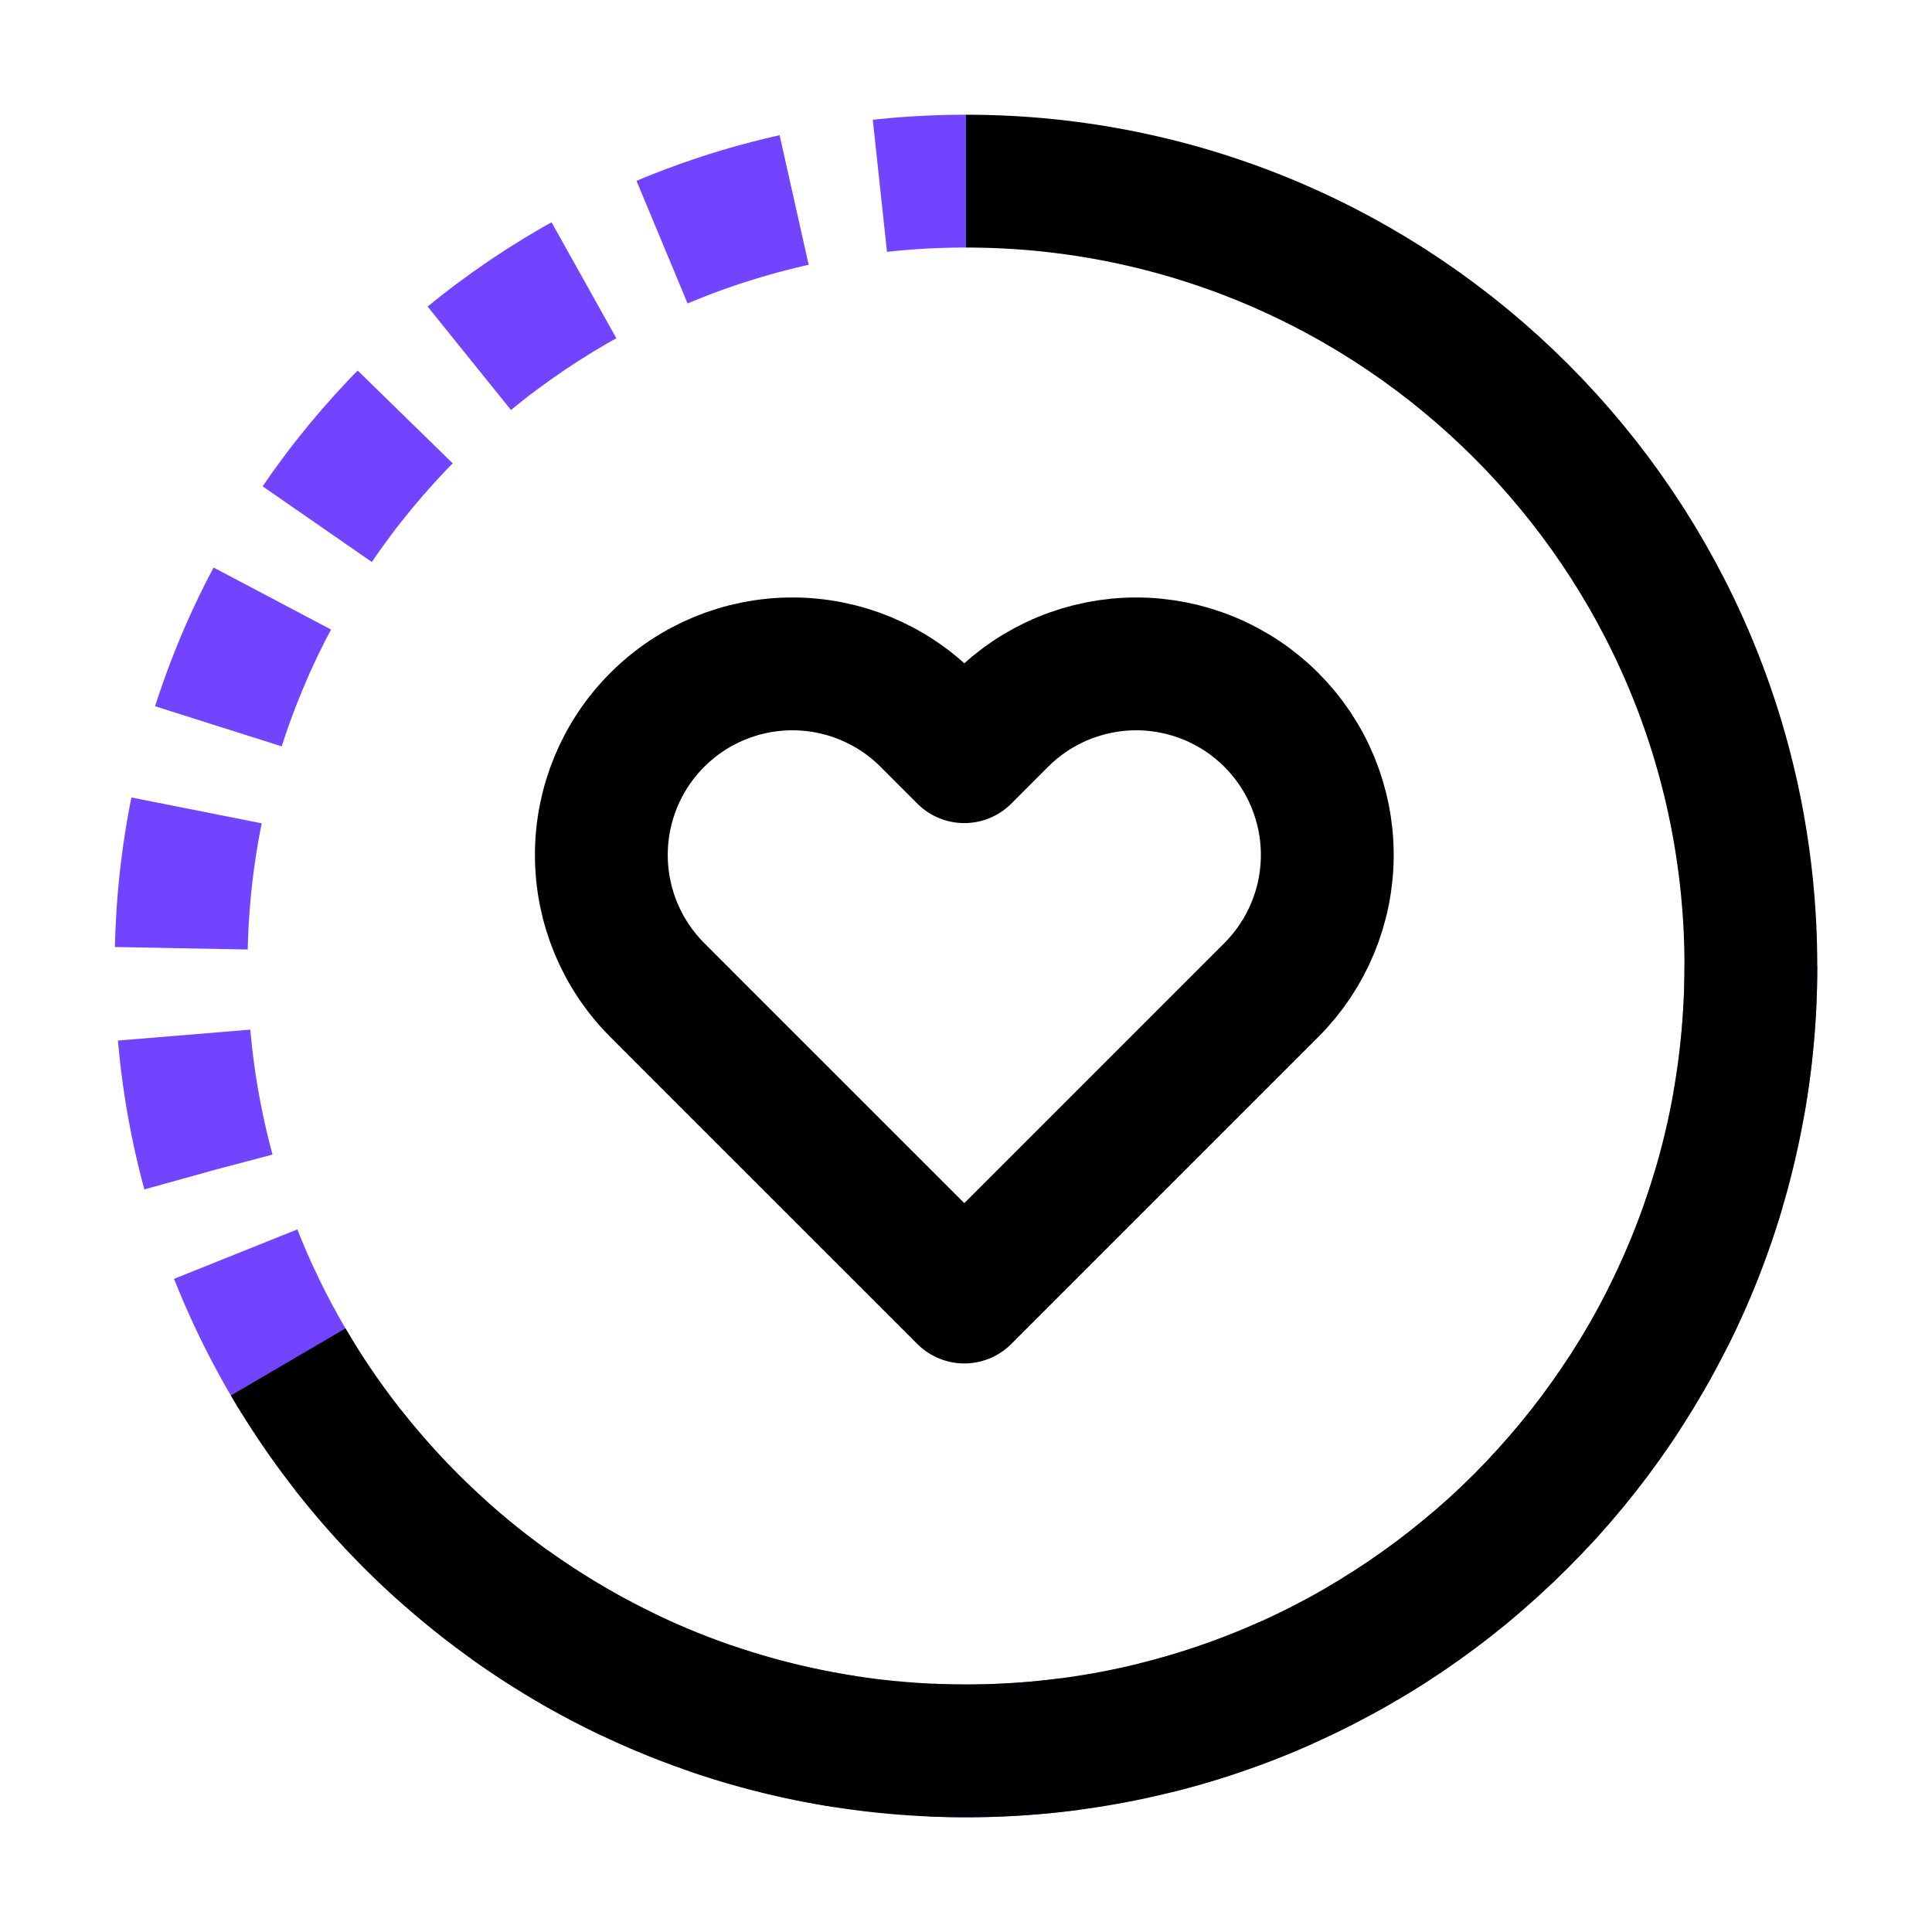
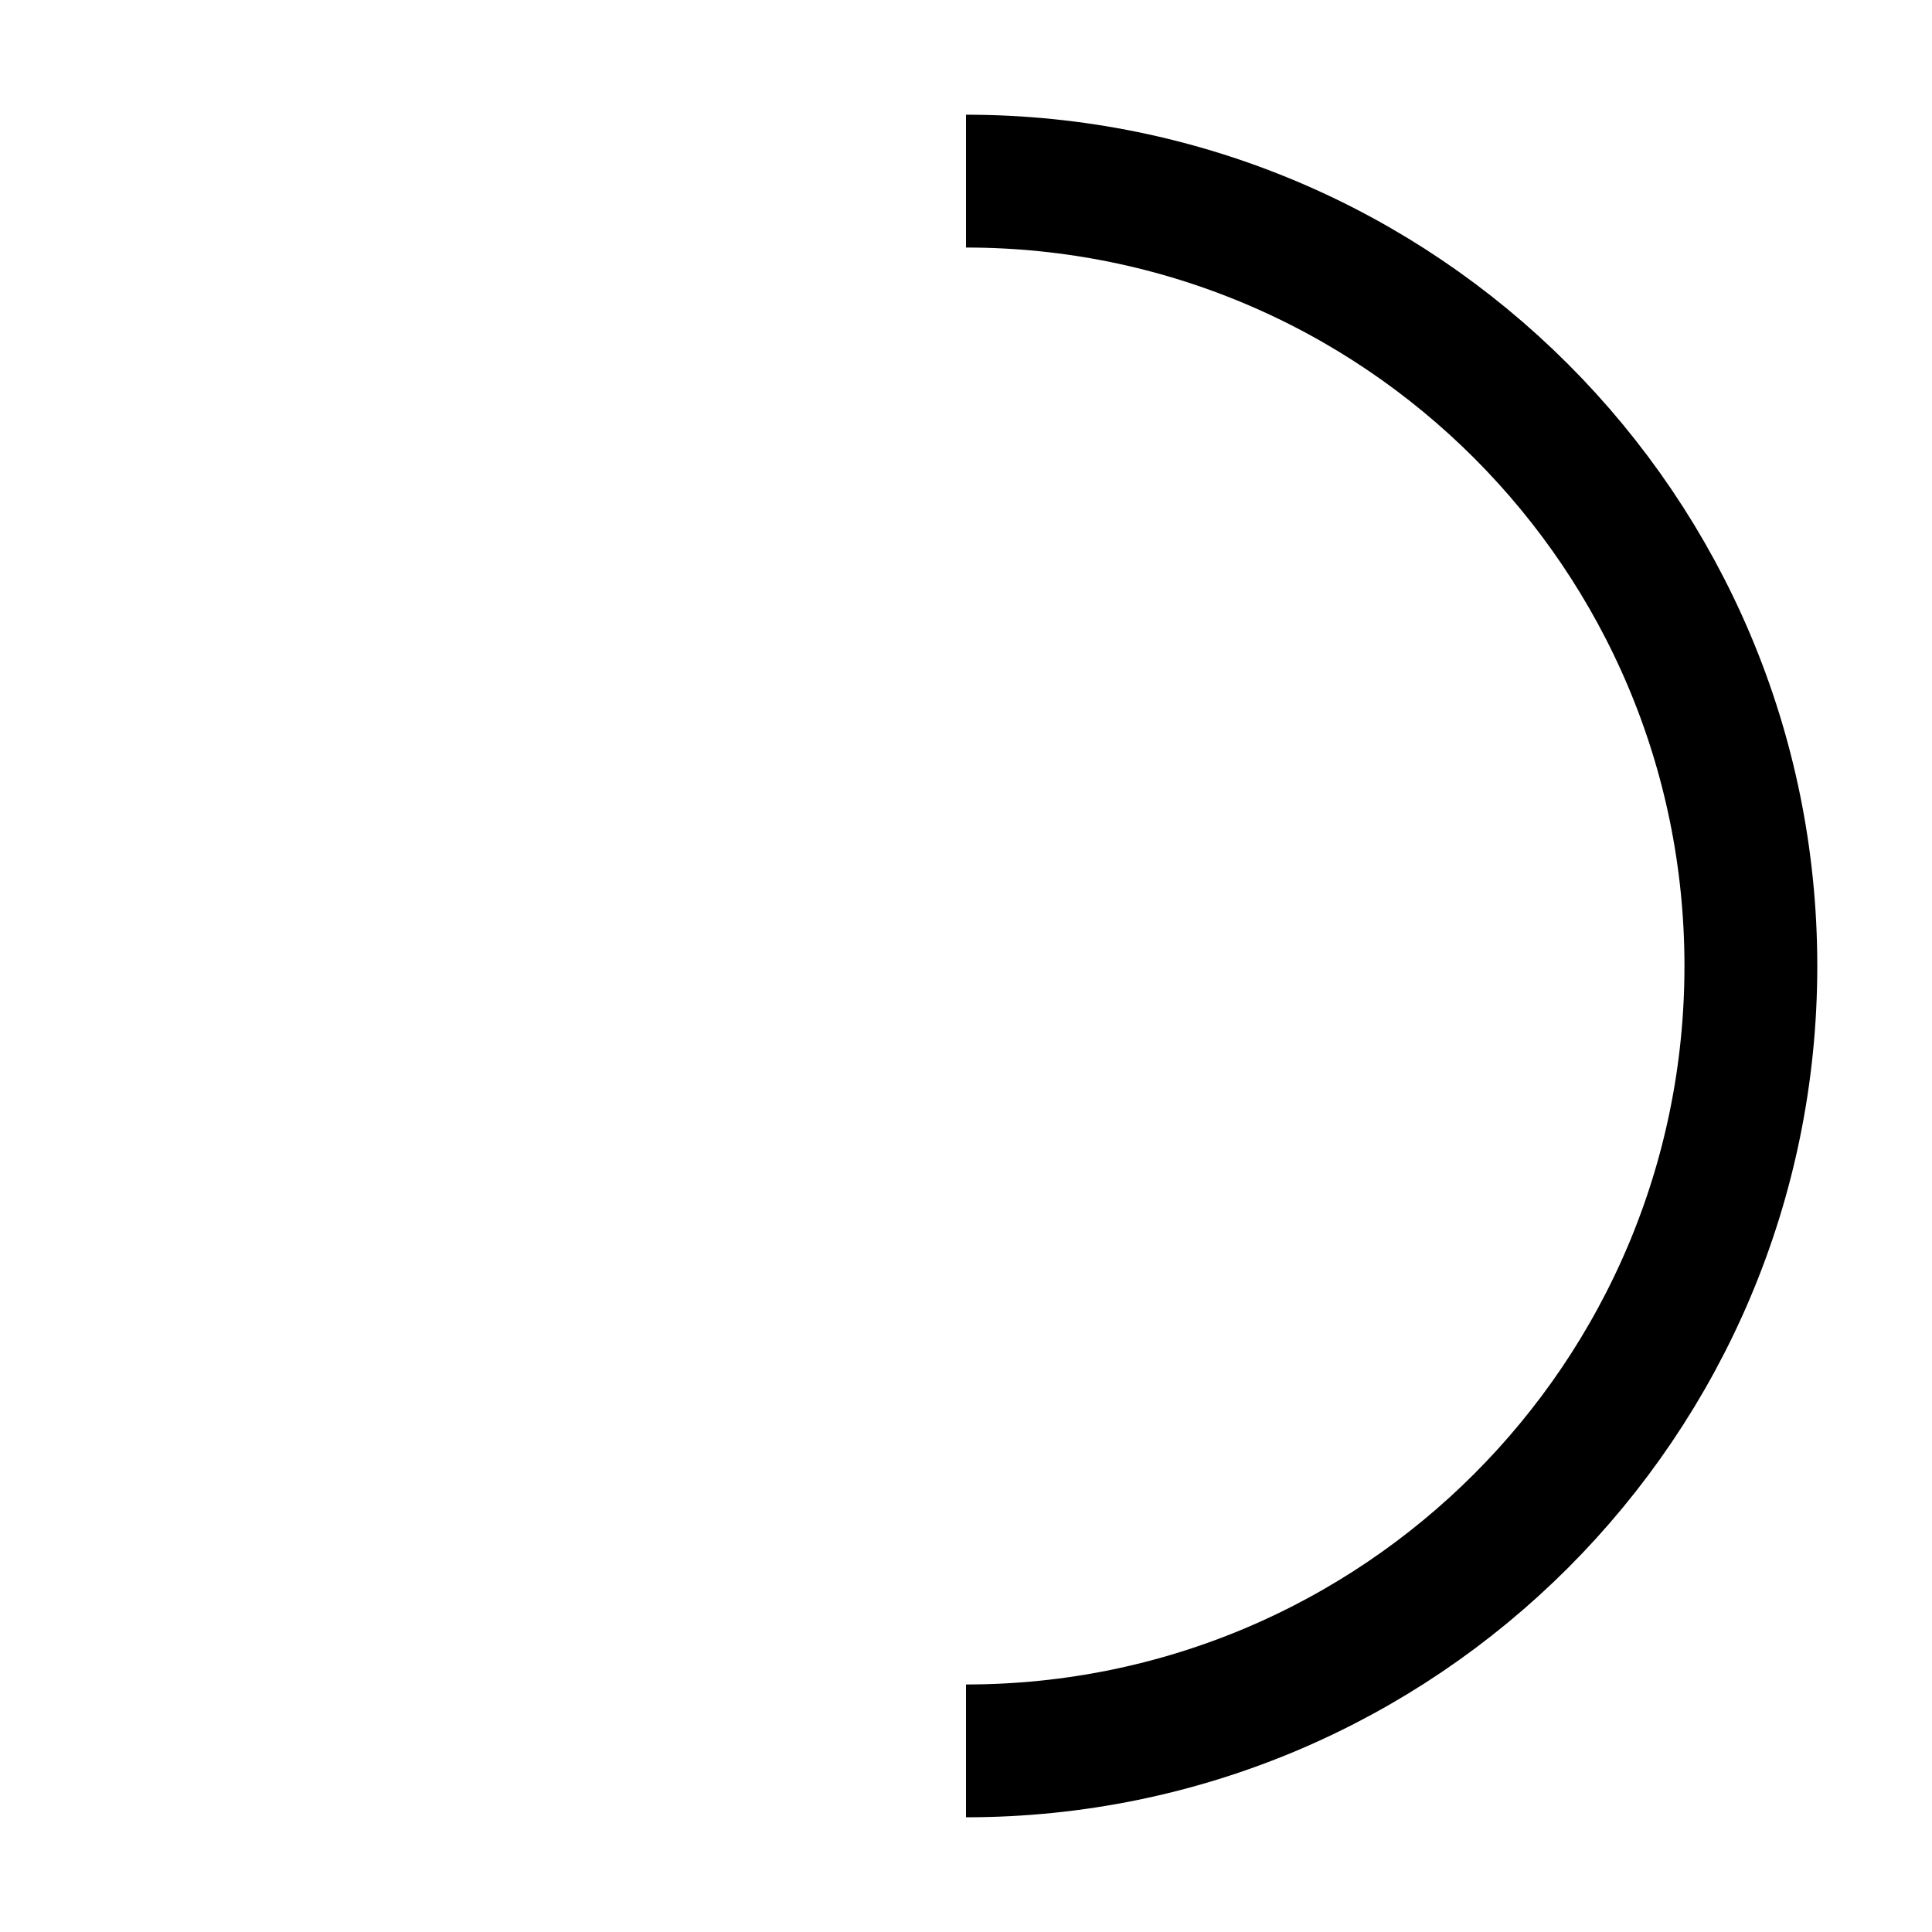
<svg xmlns="http://www.w3.org/2000/svg" width="32" height="32" viewBox="0 0 32 32" fill="none">
-   <path d="M29 16C29 23.18 23.18 29 16 29C8.82 29 3 23.18 3 16C3 8.82 8.82 3 16 3" stroke="#7344FF" stroke-width="2.2" stroke-dasharray="2.3 1.44" />
-   <path d="M16 3C23.18 3 29 8.82 29 16C29 23.18 23.18 29 16 29C11.212 29 7.029 26.412 4.773 22.558" stroke="black" stroke-width="2.2" />
-   <path d="M21.057 11.923C20.763 11.629 20.414 11.396 20.03 11.237C19.646 11.078 19.235 10.996 18.819 10.996C18.404 10.996 17.992 11.078 17.608 11.237C17.224 11.396 16.875 11.629 16.581 11.923L15.972 12.533L15.362 11.923C14.769 11.329 13.964 10.996 13.124 10.996C12.285 10.996 11.48 11.329 10.887 11.923C10.293 12.516 9.96 13.321 9.96 14.16C9.96 15 10.293 15.805 10.887 16.398L11.496 17.008L15.972 21.483L20.447 17.008L21.057 16.398C21.351 16.104 21.584 15.755 21.743 15.371C21.902 14.988 21.984 14.576 21.984 14.16C21.984 13.745 21.902 13.333 21.743 12.949C21.584 12.565 21.351 12.217 21.057 11.923Z" stroke="black" stroke-width="2.2" stroke-linecap="round" stroke-linejoin="round" />
+   <path d="M16 3C23.18 3 29 8.82 29 16C29 23.18 23.18 29 16 29" stroke="black" stroke-width="2.2" />
</svg>